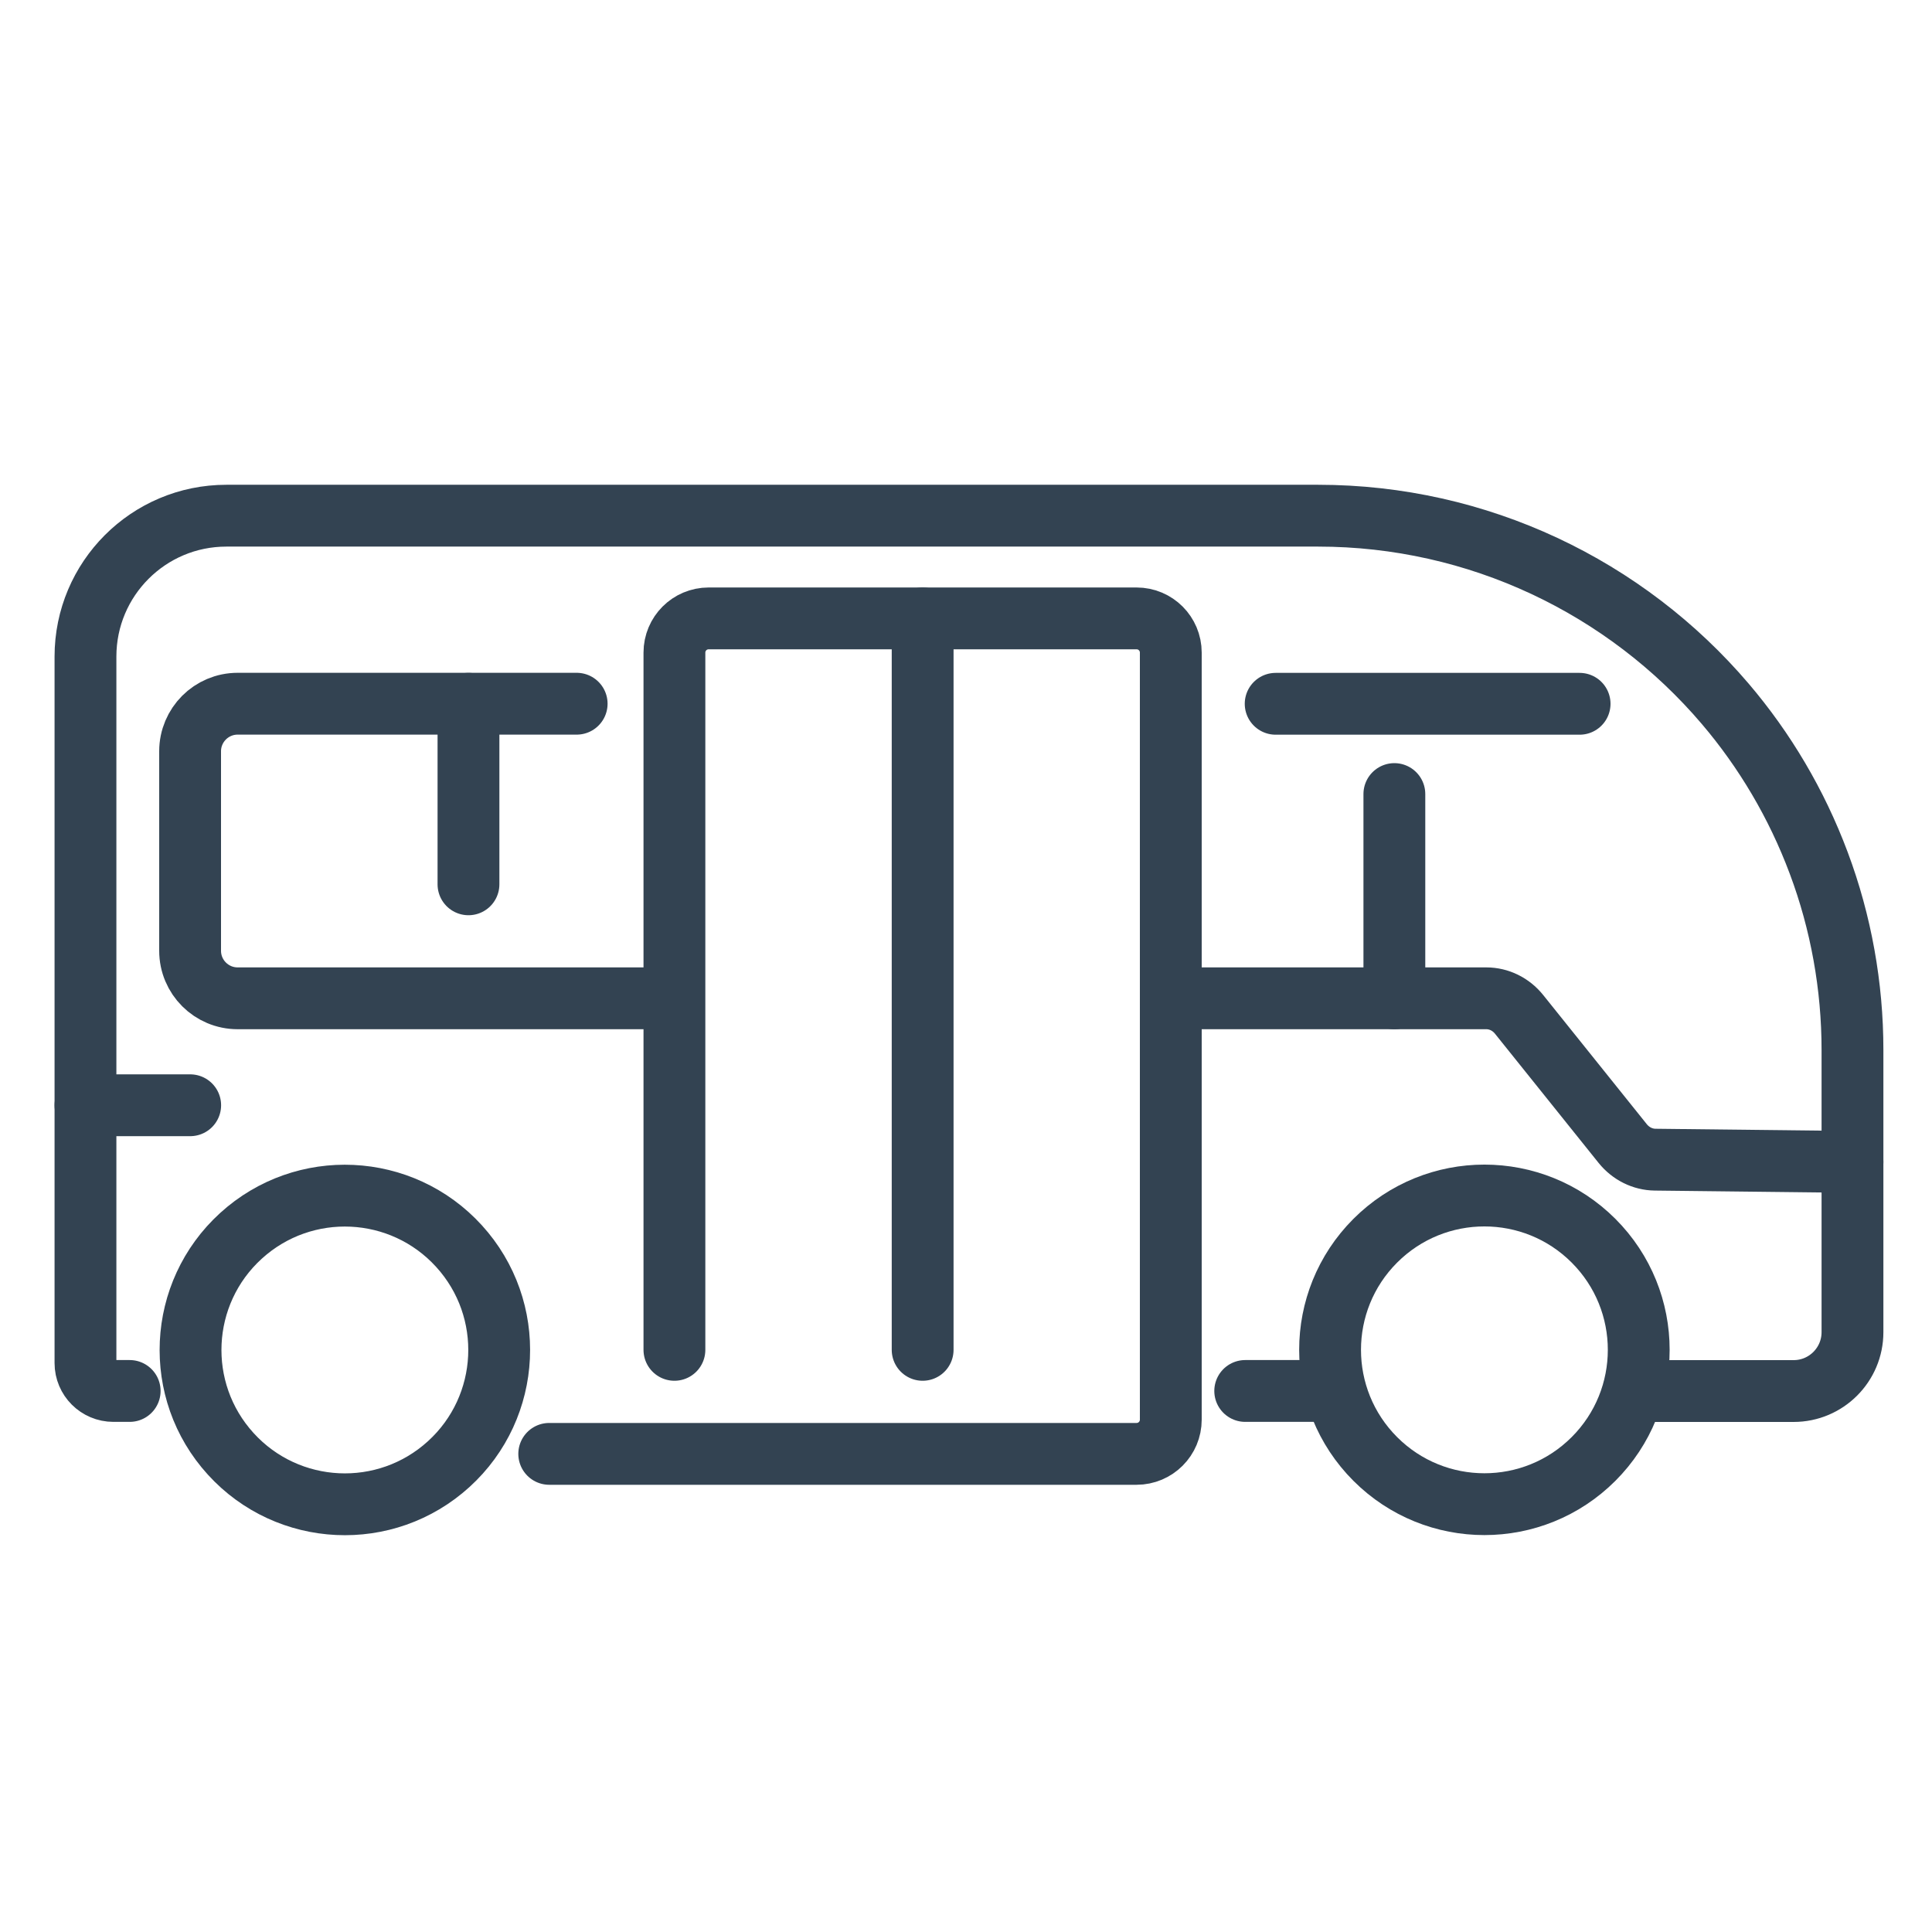
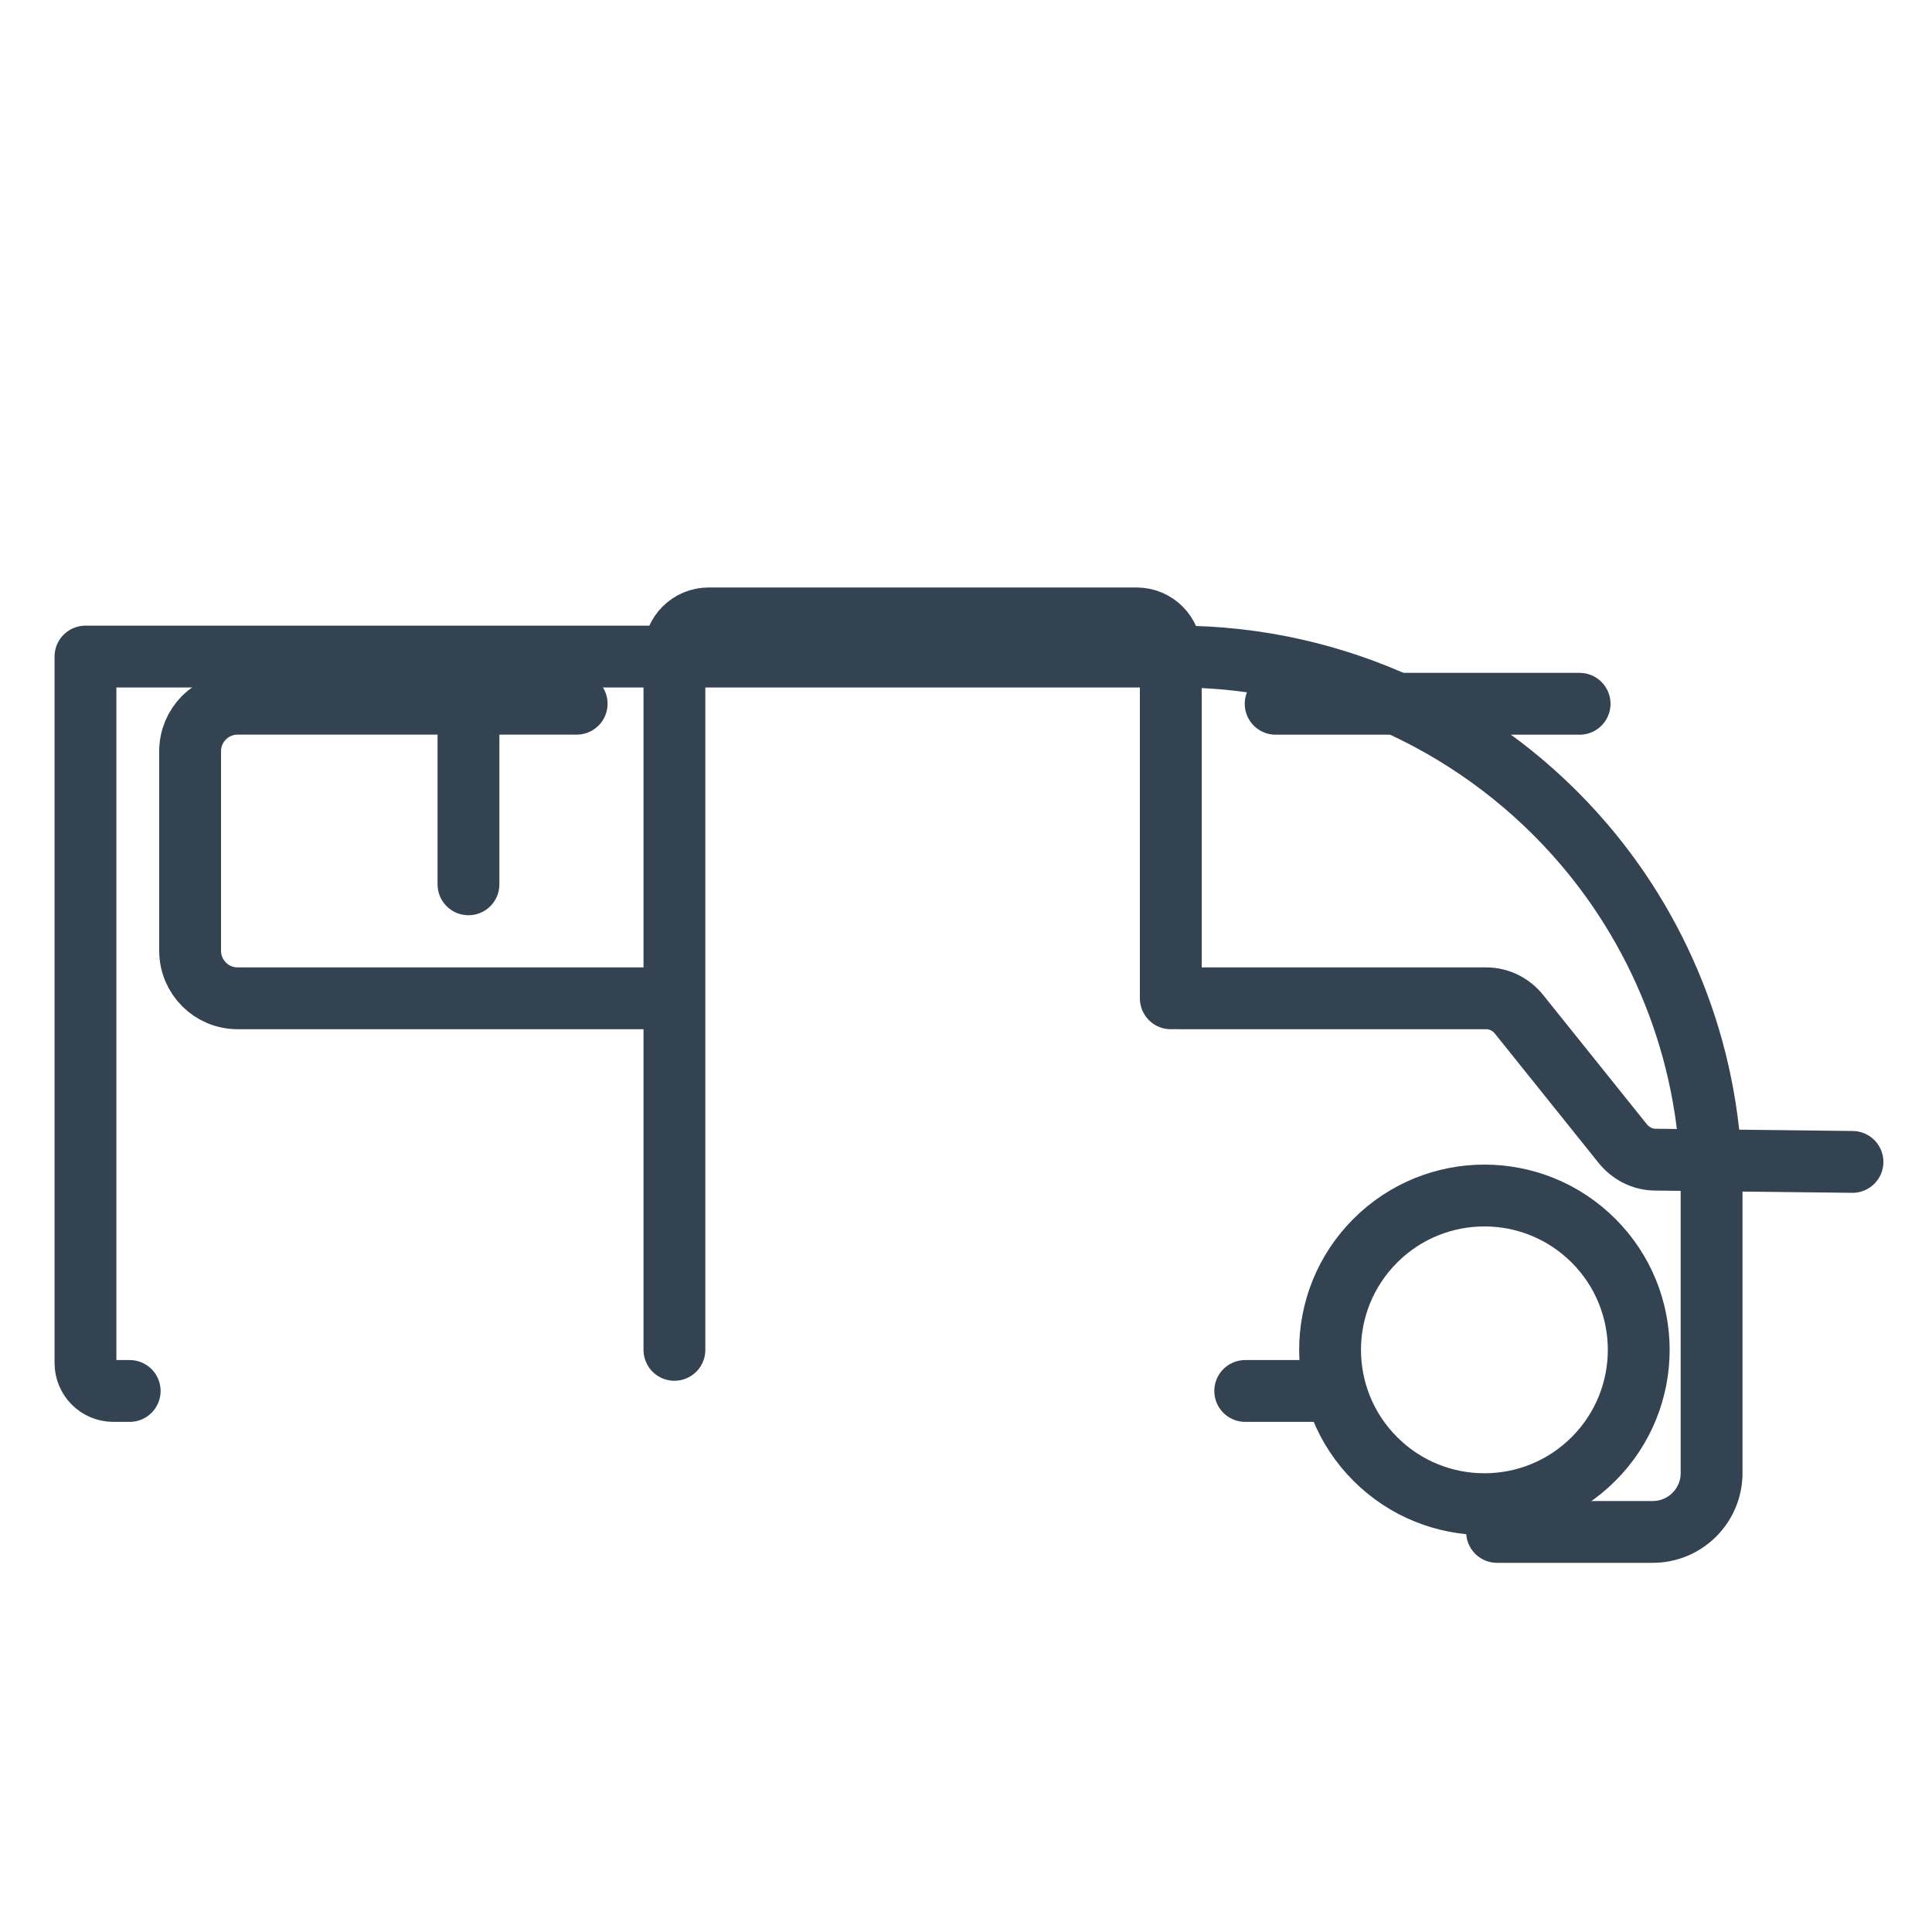
<svg xmlns="http://www.w3.org/2000/svg" id="Kleinbus" width="250" height="250" version="1.1" viewBox="0 0 250 250">
  <defs>
    <style>
      .st0 {
        fill: none;
        stroke: #334352;
        stroke-linecap: round;
        stroke-linejoin: round;
        stroke-width: 8px;
      }
    </style>
  </defs>
  <line class="st0" x1="172.67" y1="179.99" x2="161.13" y2="179.99" />
-   <path class="st0" d="M16.78,179.99h-2.11c-1.99,0-3.61-1.62-3.61-3.61v-91.42c0-10.07,8.16-18.23,18.23-18.23h141.28c20.67,0,39.78,9.2,52.68,24.35,5.1,5.99,9.23,12.93,12.09,20.58,1.45,3.87,2.54,7.85,3.27,11.91.73,4.05,1.1,8.16,1.1,12.3v36.51c0,4.21-3.41,7.62-7.62,7.62h-20.14" />
+   <path class="st0" d="M16.78,179.99h-2.11c-1.99,0-3.61-1.62-3.61-3.61v-91.42h141.28c20.67,0,39.78,9.2,52.68,24.35,5.1,5.99,9.23,12.93,12.09,20.58,1.45,3.87,2.54,7.85,3.27,11.91.73,4.05,1.1,8.16,1.1,12.3v36.51c0,4.21-3.41,7.62-7.62,7.62h-20.14" />
  <circle class="st0" cx="192.08" cy="174.67" r="19.97" transform="translate(-67.25 186.98) rotate(-45)" />
-   <circle class="st0" cx="44.63" cy="174.67" r="19.97" transform="translate(-105.94 75.53) rotate(-42.3)" />
  <line class="st0" x1="60.62" y1="91.07" x2="60.62" y2="114.43" />
  <path class="st0" d="M85.93,129.18H30.75c-3.39,0-6.15-2.75-6.15-6.15v-25.82c0-3.39,2.75-6.15,6.15-6.15h43.87" />
  <line class="st0" x1="165.07" y1="91.07" x2="204.4" y2="91.07" />
  <path class="st0" d="M239.71,150.35l-25.54-.29c-1.61-.02-3.14-.78-4.19-2.08l-13.41-16.72c-1.06-1.32-2.61-2.08-4.25-2.08h-39.84" />
-   <line class="st0" x1="180.43" y1="102.75" x2="180.43" y2="129.18" />
-   <line class="st0" x1="11.06" y1="143.02" x2="24.61" y2="143.02" />
-   <path class="st0" d="M151.5,129.18v54.52c0,2.45-1.98,4.43-4.43,4.43h-76" />
  <path class="st0" d="M87.27,174.67v-90.22c0-2.45,1.98-4.43,4.43-4.43h55.37c2.45,0,4.43,1.98,4.43,4.43v44.73" />
-   <line class="st0" x1="119.39" y1="80.02" x2="119.39" y2="174.67" />
</svg>